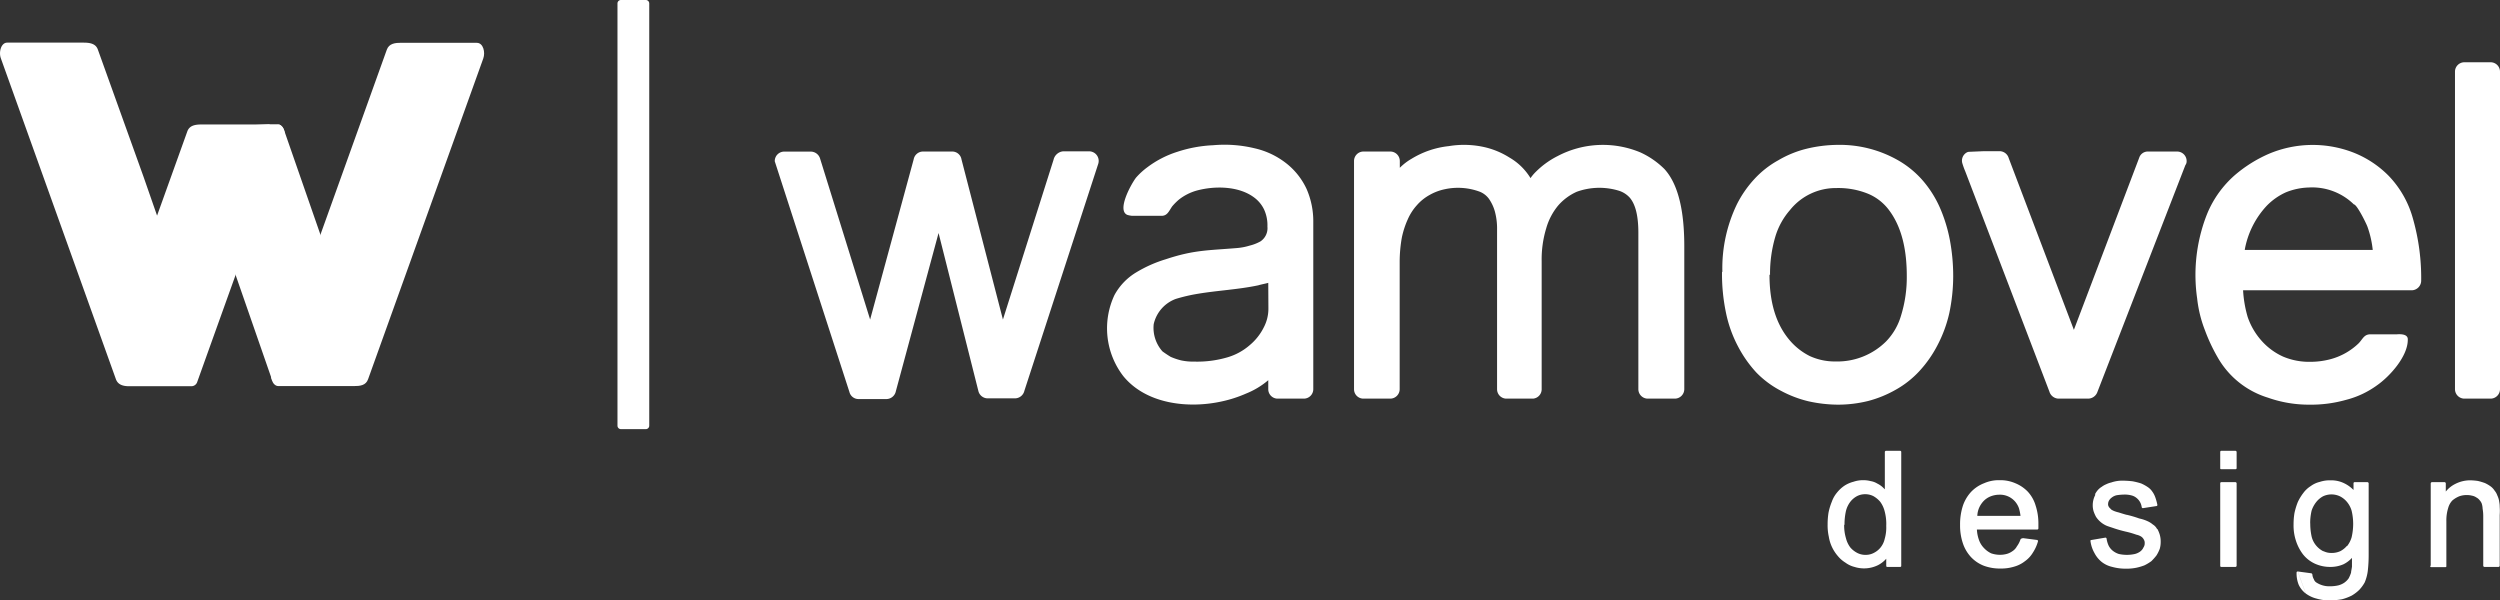
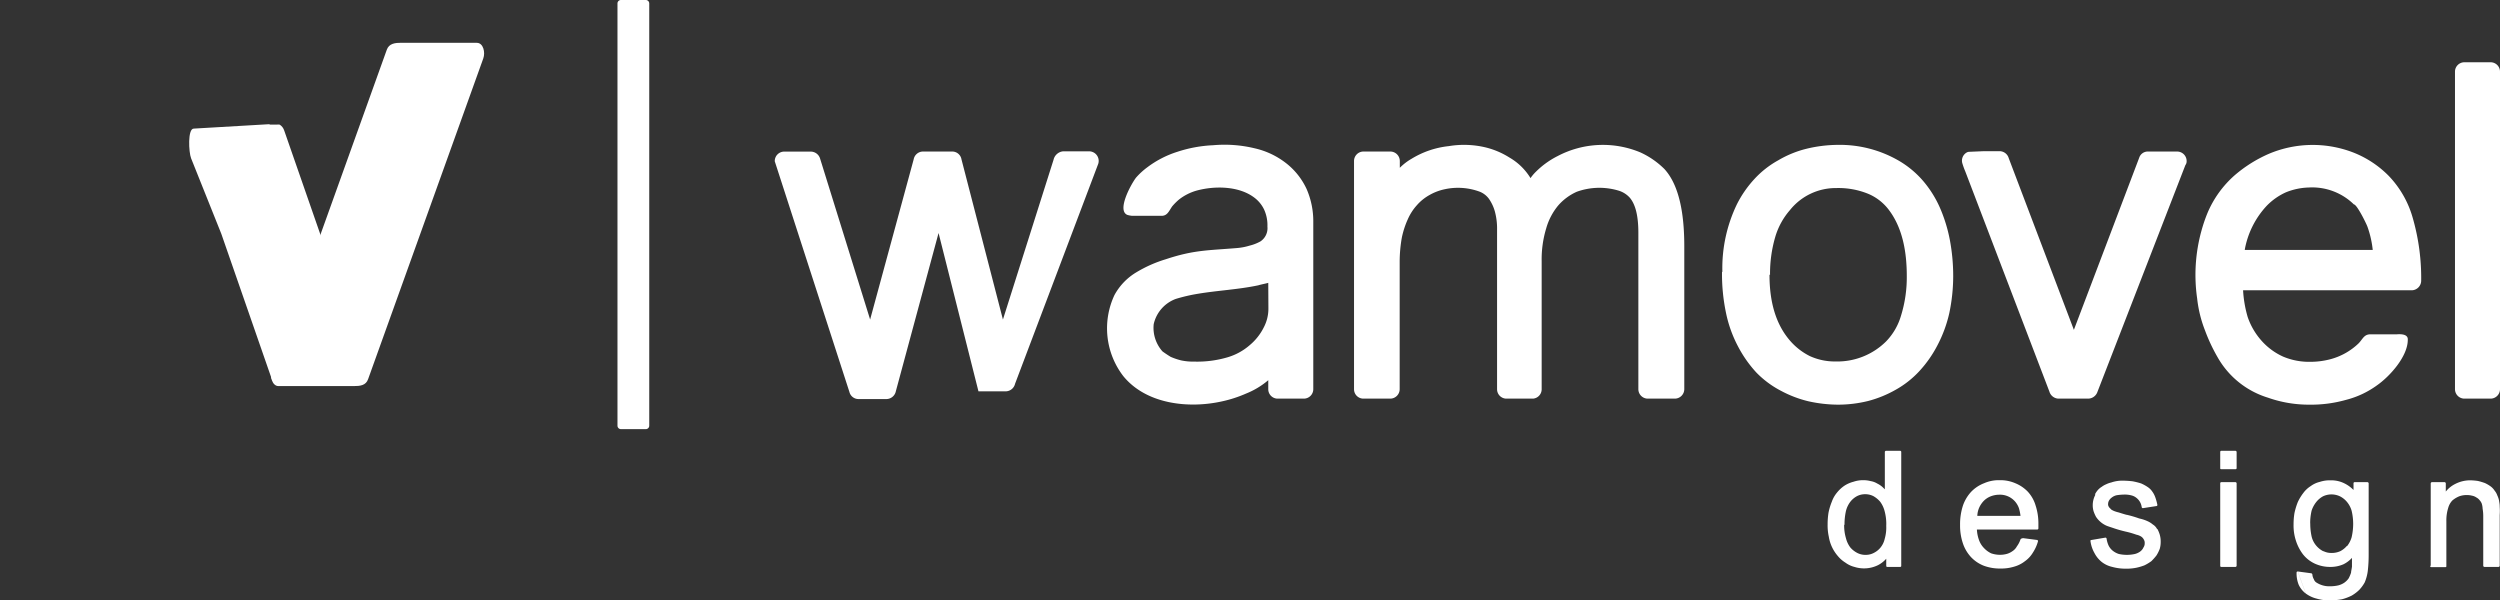
<svg xmlns="http://www.w3.org/2000/svg" viewBox="0 0 356.53 85.63">
  <rect x="0" y="0" width="356.53" height="85.63" fill="#333333" stroke="none" />
  <defs>
    <style>.cls-1{fill:none;}.cls-2{clip-path:url(#clip-path);}.cls-3,.cls-5{fill:#fff;}.cls-4{clip-path:url(#clip-path-2);}.cls-5{fill-rule:evenodd;}</style>
    <clipPath id="clip-path" transform="translate(-11.37 -10.66)">
      <path id="SVGID" class="cls-1" d="M49.8,28.37,39,29c-.88,0-.72,3.36-.38,4.23L42.93,44l7.26,20.9,7.3-19.56L51.9,29.27a1.54,1.54,0,0,0-.65-.84h0a2.08,2.08,0,0,0-.42,0h-1" />
    </clipPath>
    <clipPath id="clip-path-2" transform="translate(-11.37 -10.66)">
      <rect id="SVGID-2" data-name="SVGID" class="cls-1" width="376.34" height="106.21" />
    </clipPath>
  </defs>
  <g id="Camada_2" data-name="Camada 2">
    <g id="Camada_1-2" data-name="Camada 1">
      <g class="cls-2">
        <rect class="cls-3" x="27.4" y="27.91" width="40.83" height="37.45" transform="translate(-29.57 46.09) rotate(-53)" />
      </g>
      <g class="cls-4">
-         <path class="cls-5" d="M31.83,35.84l-6.5-18.1c-.31-.89-1.19-1-2.08-1H12.4c-.88,0-1.23,1.35-.91,2.23L27.9,64.74c.3.82,1.07,1,1.88,1h8.88a.87.87,0,0,0,.83-.59c4.11-11.48,8.26-23,12.38-34.51.32-.88,0-2.23-.91-2.23H40.16c-.88,0-1.76.1-2.08,1l-4.31,12Z" transform="translate(-11.37 -10.66)" />
        <path class="cls-5" d="M79.38,16.76H68.61c-.88,0-1.76.09-2.08,1l-16.4,45.7c-.32.88.07,2.26.95,2.26H61.81c.88,0,1.75-.07,2.06-1L80.29,19c.32-.88,0-2.23-.91-2.23" transform="translate(-11.37 -10.66)" />
        <path class="cls-5" d="M99.92,10.66h3.55a.49.49,0,0,1,.49.49V71.37a.49.49,0,0,1-.49.49H99.92a.49.49,0,0,1-.49-.49V11.15a.49.49,0,0,1,.49-.49" transform="translate(-11.37 -10.66)" />
        <path class="cls-5" d="M280.37,91.34v-1a4,4,0,0,1-1.16.91,4.52,4.52,0,0,1-3.37.26,3.65,3.65,0,0,1-1.29-.61,4.38,4.38,0,0,1-1.08-.94,5.63,5.63,0,0,1-.82-1.25v0a5.46,5.46,0,0,1-.47-1.51,7.49,7.49,0,0,1-.17-1.72,10.71,10.71,0,0,1,.13-1.72,8.53,8.53,0,0,1,.47-1.55,4.16,4.16,0,0,1,.73-1.29,4.8,4.8,0,0,1,1.08-1,4.39,4.39,0,0,1,1.29-.56,4.18,4.18,0,0,1,1.43-.22,4,4,0,0,1,1,.13,2.65,2.65,0,0,1,.95.35,3.15,3.15,0,0,1,.77.52l.31.3V75.12a.18.18,0,0,1,.17-.17h2a.16.16,0,0,1,.17.17V91.34a.15.15,0,0,1-.17.17H280.5c-.09,0-.13-.08-.13-.17m-6-5.85a6.37,6.37,0,0,0,.26,1.94,3.58,3.58,0,0,0,.64,1.33,3.33,3.33,0,0,0,1,.77,2.51,2.51,0,0,0,1.17.26,2.42,2.42,0,0,0,1.12-.26,2.89,2.89,0,0,0,.95-.73,3,3,0,0,0,.64-1.29,5.8,5.8,0,0,0,.22-1.85,6.91,6.91,0,0,0-.22-2.06,3.85,3.85,0,0,0-.64-1.38,3.54,3.54,0,0,0-1-.82h0a2.57,2.57,0,0,0-1.16-.26,2.52,2.52,0,0,0-1.12.26,3,3,0,0,0-.95.78,3.59,3.59,0,0,0-.65,1.33,8.64,8.64,0,0,0-.21,2m25.43,1.89,2,.26a.18.18,0,0,1,.17.17v0a5.68,5.68,0,0,1-.73,1.63,4.08,4.08,0,0,1-1.16,1.25,4.42,4.42,0,0,1-1.55.77,6.33,6.33,0,0,1-1.9.26,6.62,6.62,0,0,1-2.37-.39,5,5,0,0,1-1.85-1.24,5.39,5.39,0,0,1-1.17-2,7.9,7.9,0,0,1-.39-2.58,8.64,8.64,0,0,1,.39-2.71,5.52,5.52,0,0,1,1.17-2,5.07,5.07,0,0,1,1.85-1.24,5.21,5.21,0,0,1,2.24-.44,5.34,5.34,0,0,1,2.24.44,5.2,5.2,0,0,1,1.77,1.2,5,5,0,0,1,1.12,2,8.22,8.22,0,0,1,.39,2.63V86a.17.17,0,0,1-.18.18H293.3a5.18,5.18,0,0,0,.3,1.5,3.15,3.15,0,0,0,.73,1.16v0a3.43,3.43,0,0,0,1,.73h0a3.81,3.81,0,0,0,1.25.21,3.54,3.54,0,0,0,1-.13,2.57,2.57,0,0,0,.78-.38v0a1.86,1.86,0,0,0,.64-.69,3.69,3.69,0,0,0,.52-1,.25.25,0,0,1,.22-.13m-6.38-3.22h6.16a7.11,7.11,0,0,0-.22-1.08,3,3,0,0,0-.47-.86,2.84,2.84,0,0,0-2.33-1.08,3.46,3.46,0,0,0-1.2.22,2.88,2.88,0,0,0-1,.64,3.4,3.4,0,0,0-.68,1,3.22,3.22,0,0,0-.26,1.12m16.85-3a3.16,3.16,0,0,0-.39,1.55,2.85,2.85,0,0,0,.13.86,5.17,5.17,0,0,0,.34.77,3.5,3.5,0,0,0,1.38,1.21c.26.13.69.25,1.21.43a17.61,17.61,0,0,0,1.85.51,12.48,12.48,0,0,1,1.3.39,2.16,2.16,0,0,1,.68.26,1.13,1.13,0,0,1,.39.43.88.88,0,0,1,.13.51,1,1,0,0,1-.17.61,1.48,1.48,0,0,1-.43.56,2.18,2.18,0,0,1-.78.38,5.24,5.24,0,0,1-2.32,0,2.69,2.69,0,0,1-.87-.47,2.24,2.24,0,0,1-.56-.69,3.49,3.49,0,0,1-.3-1,.18.18,0,0,0-.17-.17l-2,.34c-.09,0-.18.09-.13.18a4.64,4.64,0,0,0,.56,1.67,4,4,0,0,0,1,1.25h0a3.74,3.74,0,0,0,1.51.73,7.23,7.23,0,0,0,2.07.26,6.88,6.88,0,0,0,1.38-.13,7.86,7.86,0,0,0,1.16-.34,6.45,6.45,0,0,0,1-.6,8.21,8.21,0,0,0,.73-.82,5.23,5.23,0,0,0,.47-.95v0a3.54,3.54,0,0,0,.13-1,3.49,3.49,0,0,0-.13-1,4.28,4.28,0,0,0-.34-.82h-.05a1.6,1.6,0,0,0-.6-.64,3.06,3.06,0,0,0-.77-.48,5.51,5.51,0,0,0-1.17-.38,15.51,15.51,0,0,0-1.76-.52h-.05c-.47-.13-.86-.26-1.12-.34a4.89,4.89,0,0,1-.6-.18,2.87,2.87,0,0,1-.43-.21l-.26-.26a.77.77,0,0,1-.17-.26v0a.56.56,0,0,1-.05-.3,1,1,0,0,1,.13-.48,1.32,1.32,0,0,1,.39-.43,1.71,1.71,0,0,1,.73-.34,8.32,8.32,0,0,1,1.12-.09,3.79,3.79,0,0,1,1,.13,1.83,1.83,0,0,1,.68.35,2,2,0,0,1,.74,1.29.18.18,0,0,0,.17.17l1.94-.3h0c.09,0,.13-.09.13-.17a8.51,8.51,0,0,0-.3-1.08,3.21,3.21,0,0,0-.43-.82,2.33,2.33,0,0,0-.65-.64,5.77,5.77,0,0,0-.95-.52,10,10,0,0,0-1.2-.3,12.25,12.25,0,0,0-1.3-.09,4.86,4.86,0,0,0-1.76.26,3.42,3.42,0,0,0-.73.26,2.78,2.78,0,0,0-.61.35,2.39,2.39,0,0,0-.6.51,3.09,3.09,0,0,0-.39.6M328,77.4V75.12a.16.16,0,0,1,.17-.17h2a.18.18,0,0,1,.17.17V77.4a.15.15,0,0,1-.17.17h-2c-.13,0-.17,0-.17-.17m0,13.94V79.6a.16.16,0,0,1,.17-.18h2a.18.18,0,0,1,.17.18V91.34a.18.18,0,0,1-.17.17h-2a.15.15,0,0,1-.17-.17m11.07.82,1.94.26s.13.08.13.17a1.61,1.61,0,0,0,.22.69.86.86,0,0,0,.38.47,3.37,3.37,0,0,0,1.94.52,5.17,5.17,0,0,0,1.17-.13,2.82,2.82,0,0,0,.86-.39,2.63,2.63,0,0,0,.6-.6,5.06,5.06,0,0,0,.35-.82v0c0-.17.08-.48.13-.86V90.22a4.19,4.19,0,0,1-1.21.91,4.6,4.6,0,0,1-1.85.38,5.2,5.2,0,0,1-2.24-.47,4.59,4.59,0,0,1-1.69-1.33v0a6.42,6.42,0,0,1-1-1.93,6.89,6.89,0,0,1-.34-2.33,9.53,9.53,0,0,1,.13-1.63,9.93,9.93,0,0,1,.47-1.55,6.91,6.91,0,0,1,.78-1.29,3.89,3.89,0,0,1,1.07-1,3.59,3.59,0,0,1,1.3-.6,4.46,4.46,0,0,1,1.51-.22,4.21,4.21,0,0,1,2,.44,4.64,4.64,0,0,1,1.29.94V79.6a.16.16,0,0,1,.17-.18h1.82a.19.19,0,0,1,.17.18V89.75a20,20,0,0,1-.13,2.37,6.31,6.31,0,0,1-.43,1.59,5.25,5.25,0,0,1-.78,1.07,5.56,5.56,0,0,1-1.08.82,7.14,7.14,0,0,1-1.38.52,10.6,10.6,0,0,1-1.68.17,6.7,6.7,0,0,1-1.94-.26,4.36,4.36,0,0,1-1.55-.73Zm1.12,3.14h0a3.39,3.39,0,0,1-1-1.25,4.29,4.29,0,0,1-.3-1.72.15.15,0,0,1,.17-.17h0Zm.65-10a8.53,8.53,0,0,0,.21,1.94,3.14,3.14,0,0,0,.69,1.29v0a3.21,3.21,0,0,0,.95.74h.05a2.57,2.57,0,0,0,1.16.25,3,3,0,0,0,1.21-.25,3.17,3.17,0,0,0,.94-.74l.05,0a3.65,3.65,0,0,0,.64-1.25,8.47,8.47,0,0,0,.22-1.93,8,8,0,0,0-.22-1.85,3.46,3.46,0,0,0-.69-1.29,3.1,3.1,0,0,0-1-.78,2.83,2.83,0,0,0-2.37,0,3.2,3.2,0,0,0-.95.78,4,4,0,0,0-.69,1.25,7.7,7.7,0,0,0-.21,1.84m17.19,6V79.6a.19.19,0,0,1,.18-.18H360a.19.19,0,0,1,.17.18v1.16a4,4,0,0,1,1.34-1.08,4.66,4.66,0,0,1,2.24-.52,9,9,0,0,1,1,.09,8.67,8.67,0,0,1,1,.3l-.08.17.08-.17a4.76,4.76,0,0,1,.82.48,2.26,2.26,0,0,1,.56.6,2.24,2.24,0,0,1,.39.69,3.18,3.18,0,0,1,.26.81l-.18.05.18-.05v.05a3.41,3.41,0,0,1,.08.77,8,8,0,0,1,0,1.16v7.23a.18.18,0,0,1-.18.17h-2a.18.18,0,0,1-.17-.17V84.2a6.17,6.17,0,0,0-.09-1,2.67,2.67,0,0,0-.13-.74,1.64,1.64,0,0,0-.3-.47,1.44,1.44,0,0,0-.47-.39l.08-.17-.08.17a1.57,1.57,0,0,0-.61-.25,2.87,2.87,0,0,0-.68-.09,3.17,3.17,0,0,0-1.12.17,3.69,3.69,0,0,0-1,.6h0a2.48,2.48,0,0,0-.6,1.08,5.89,5.89,0,0,0-.26,1.85v6.41c0,.09,0,.17-.13.17h-2c-.09,0-.13,0-.18-.13" transform="translate(-11.37 -10.66)" />
        <path class="cls-5" d="M331.26,52.06a17,17,0,0,0,.65,3.79A9.88,9.88,0,0,0,334,59.37a9.1,9.1,0,0,0,3,2.16,9.54,9.54,0,0,0,3.87.73,11.28,11.28,0,0,0,2.76-.35,9.19,9.19,0,0,0,4.1-2.28c.6-.6.77-1.33,1.76-1.29h3.67c1-.08,1.64.13,1.59.78,0,2.36-2.54,5.2-4.39,6.49a12.92,12.92,0,0,1-4.4,2.07,18.29,18.29,0,0,1-5.21.69,17.48,17.48,0,0,1-5.95-1,12.42,12.42,0,0,1-7.2-5.81,24.62,24.62,0,0,1-1.77-3.78,17.61,17.61,0,0,1-1.12-4.56,23.58,23.58,0,0,1,.61-9.64,21.88,21.88,0,0,1,.9-2.63A14.87,14.87,0,0,1,330,35.71a19.15,19.15,0,0,1,5-3.14,16.07,16.07,0,0,1,11.85-.21A14.54,14.54,0,0,1,352,35.71a14.23,14.23,0,0,1,3.49,6.15,30.94,30.94,0,0,1,1.17,8.82,1.38,1.38,0,0,1-1.34,1.38Zm.26-5.76h18.23A14.2,14.2,0,0,0,349,43c-.17-.48-1.51-3.19-1.94-3.19a8.49,8.49,0,0,0-6.42-2.41,9.32,9.32,0,0,0-3.28.69,8.93,8.93,0,0,0-2.75,1.94,12.38,12.38,0,0,0-3.11,6.24" transform="translate(-11.37 -10.66)" />
-         <path class="cls-5" d="M145.22,43.89l5.69,22.58a1.37,1.37,0,0,0,1.33,1h3.88a1.39,1.39,0,0,0,1.34-1.08L168,34a1.37,1.37,0,0,0-1.33-1.76H163a1.55,1.55,0,0,0-1.38,1.2L154.4,56.23l-5.91-22.84a1.34,1.34,0,0,0-1.33-1.12H143a1.36,1.36,0,0,0-1.33,1.12l-6.21,22.84-7.15-23a1.4,1.4,0,0,0-1.3-.95H123.2a1.35,1.35,0,0,0-1.34,1.38l10.65,32.91a1.33,1.33,0,0,0,1.29,1h4a1.39,1.39,0,0,0,1.33-1.12Z" transform="translate(-11.37 -10.66)" />
+         <path class="cls-5" d="M145.22,43.89l5.69,22.58h3.88a1.39,1.39,0,0,0,1.34-1.08L168,34a1.37,1.37,0,0,0-1.33-1.76H163a1.55,1.55,0,0,0-1.38,1.2L154.4,56.23l-5.91-22.84a1.34,1.34,0,0,0-1.33-1.12H143a1.36,1.36,0,0,0-1.33,1.12l-6.21,22.84-7.15-23a1.4,1.4,0,0,0-1.3-.95H123.2a1.35,1.35,0,0,0-1.34,1.38l10.65,32.91a1.33,1.33,0,0,0,1.29,1h4a1.39,1.39,0,0,0,1.33-1.12Z" transform="translate(-11.37 -10.66)" />
        <path class="cls-5" d="M198.66,66.17a1.35,1.35,0,0,1-1.34,1.34h-3.75a1.34,1.34,0,0,1-1.33-1.34V64.88a11.36,11.36,0,0,1-3.15,1.9,18,18,0,0,1-3.4,1.11c-4.79,1.08-10.86.43-14.14-3.61a11.18,11.18,0,0,1-1.25-11.53,8.51,8.51,0,0,1,3.15-3.27,18.41,18.41,0,0,1,4.18-1.85c4-1.33,6-1.25,10.08-1.59a8.4,8.4,0,0,0,1.86-.35,6.16,6.16,0,0,0,1.55-.6,2.26,2.26,0,0,0,1-2.11,5.37,5.37,0,0,0-.48-2.45,4.6,4.6,0,0,0-1.38-1.68c-2.19-1.67-5.64-1.72-8.27-1a7.32,7.32,0,0,0-2.46,1.25,8.09,8.09,0,0,0-1,1c-.47.69-.69,1.34-1.51,1.34l-4.18,0a3.52,3.52,0,0,1-.69-.13c-1.5-.6.39-4.17,1.21-5.29A10.11,10.11,0,0,1,175,34.51a14.27,14.27,0,0,1,4.27-2.2,19,19,0,0,1,5.13-.94,18.28,18.28,0,0,1,5.86.43A11.37,11.37,0,0,1,194.87,34a10,10,0,0,1,2.84,3.62,11.47,11.47,0,0,1,.95,4.64ZM192.24,51c-.48.13-1,.22-1.43.35-2.84.6-5.73.73-8.57,1.2a24.39,24.39,0,0,0-3.19.74,5,5,0,0,0-3.15,3.61,5.06,5.06,0,0,0,1.25,3.87q.53.39,1.17.78a9.24,9.24,0,0,0,1.51.51,8.29,8.29,0,0,0,1.89.17,15.32,15.32,0,0,0,4.66-.6,8.45,8.45,0,0,0,3.23-1.76,7.85,7.85,0,0,0,2-2.54,5.74,5.74,0,0,0,.65-2.71Z" transform="translate(-11.37 -10.66)" />
        <path class="cls-5" d="M362.85,19.54h3.71a1.34,1.34,0,0,1,1.34,1.33v45.3a1.35,1.35,0,0,1-1.34,1.34h-3.71a1.35,1.35,0,0,1-1.37-1.34V20.87a1.34,1.34,0,0,1,1.37-1.33" transform="translate(-11.37 -10.66)" />
        <path class="cls-5" d="M307.13,57.7l9.31-24.53a1.29,1.29,0,0,1,1.25-.9h4.14a1.36,1.36,0,0,1,1.38,1.38.89.89,0,0,1-.18.56L310.45,66.65a1.42,1.42,0,0,1-1.29.86h-4.23a1.4,1.4,0,0,1-1.29-1l-12-31.41a10.75,10.75,0,0,1-.43-1.2,1.34,1.34,0,0,1,.6-1.47.74.74,0,0,1,.39-.12l2.11-.09h2.24a1.37,1.37,0,0,1,1.29,1Z" transform="translate(-11.37 -10.66)" />
        <path class="cls-5" d="M257,49.43a21,21,0,0,1,2.07-9.63,15.63,15.63,0,0,1,2.5-3.61,13.42,13.42,0,0,1,3.4-2.67,15,15,0,0,1,4-1.64,19.44,19.44,0,0,1,4.53-.56,16.78,16.78,0,0,1,8.7,2.28,13.62,13.62,0,0,1,3.41,2.84,15.47,15.47,0,0,1,2.41,3.83,21.63,21.63,0,0,1,1.42,4.6,27.87,27.87,0,0,1,.48,5.21,25.76,25.76,0,0,1-.56,5.25,18.69,18.69,0,0,1-1.68,4.56,16.83,16.83,0,0,1-2.59,3.7,13.61,13.61,0,0,1-3.4,2.67,16.21,16.21,0,0,1-3.92,1.59,17.83,17.83,0,0,1-4.27.52,19.85,19.85,0,0,1-4.22-.48,16.27,16.27,0,0,1-3.93-1.5,13.71,13.71,0,0,1-3.49-2.59,17.24,17.24,0,0,1-2.63-3.74,17.92,17.92,0,0,1-1.72-4.82,27,27,0,0,1-.56-5.81m6.77.39c0,4,.94,7,2.75,9.21a9.11,9.11,0,0,0,3,2.41,8.6,8.6,0,0,0,3.7.77,9.87,9.87,0,0,0,7.16-2.84,8.82,8.82,0,0,0,2.15-3.7A18.43,18.43,0,0,0,283.3,50c0-3.18-.52-6.67-2.5-9.33a7.16,7.16,0,0,0-3-2.37,11.25,11.25,0,0,0-4.57-.82,8.36,8.36,0,0,0-6.59,3.14,10.21,10.21,0,0,0-2.11,3.87,18.62,18.62,0,0,0-.73,5.38" transform="translate(-11.37 -10.66)" />
        <path class="cls-5" d="M211,34.59a8,8,0,0,1,1.68-1.29,12.72,12.72,0,0,1,5.3-1.8,13.26,13.26,0,0,1,5.21.17,11.49,11.49,0,0,1,3.45,1.46,8.5,8.5,0,0,1,3,2.93,6.12,6.12,0,0,1,.73-.87,12.09,12.09,0,0,1,3.15-2.28,13.87,13.87,0,0,1,11.8-.51,11.82,11.82,0,0,1,3.41,2.36c2.5,2.72,2.84,7.71,2.84,11.06V66.17a1.36,1.36,0,0,1-1.38,1.34h-3.83a1.35,1.35,0,0,1-1.34-1.34V43.88c0-2.36-.38-4-1.2-5a3.53,3.53,0,0,0-1.51-1,9.51,9.51,0,0,0-6.08.13,7.65,7.65,0,0,0-2.63,1.94,8.87,8.87,0,0,0-1.72,3.27,15.22,15.22,0,0,0-.65,4.69V66.17A1.34,1.34,0,0,1,230,67.51h-3.8a1.34,1.34,0,0,1-1.33-1.34V43.37a9.31,9.31,0,0,0-.3-2.5A5.94,5.94,0,0,0,223.7,39,3,3,0,0,0,222.4,38a8.9,8.9,0,0,0-5-.35,7.38,7.38,0,0,0-2.16.82,6.72,6.72,0,0,0-1.81,1.46,7.42,7.42,0,0,0-1.29,2,12.37,12.37,0,0,0-.86,2.66,20.08,20.08,0,0,0-.3,3.32V66.17a1.35,1.35,0,0,1-1.34,1.34h-3.84a1.34,1.34,0,0,1-1.33-1.34V33.65a1.35,1.35,0,0,1,1.33-1.38h3.84A1.36,1.36,0,0,1,211,33.65Z" transform="translate(-11.37 -10.66)" />
      </g>
    </g>
  </g>
</svg>